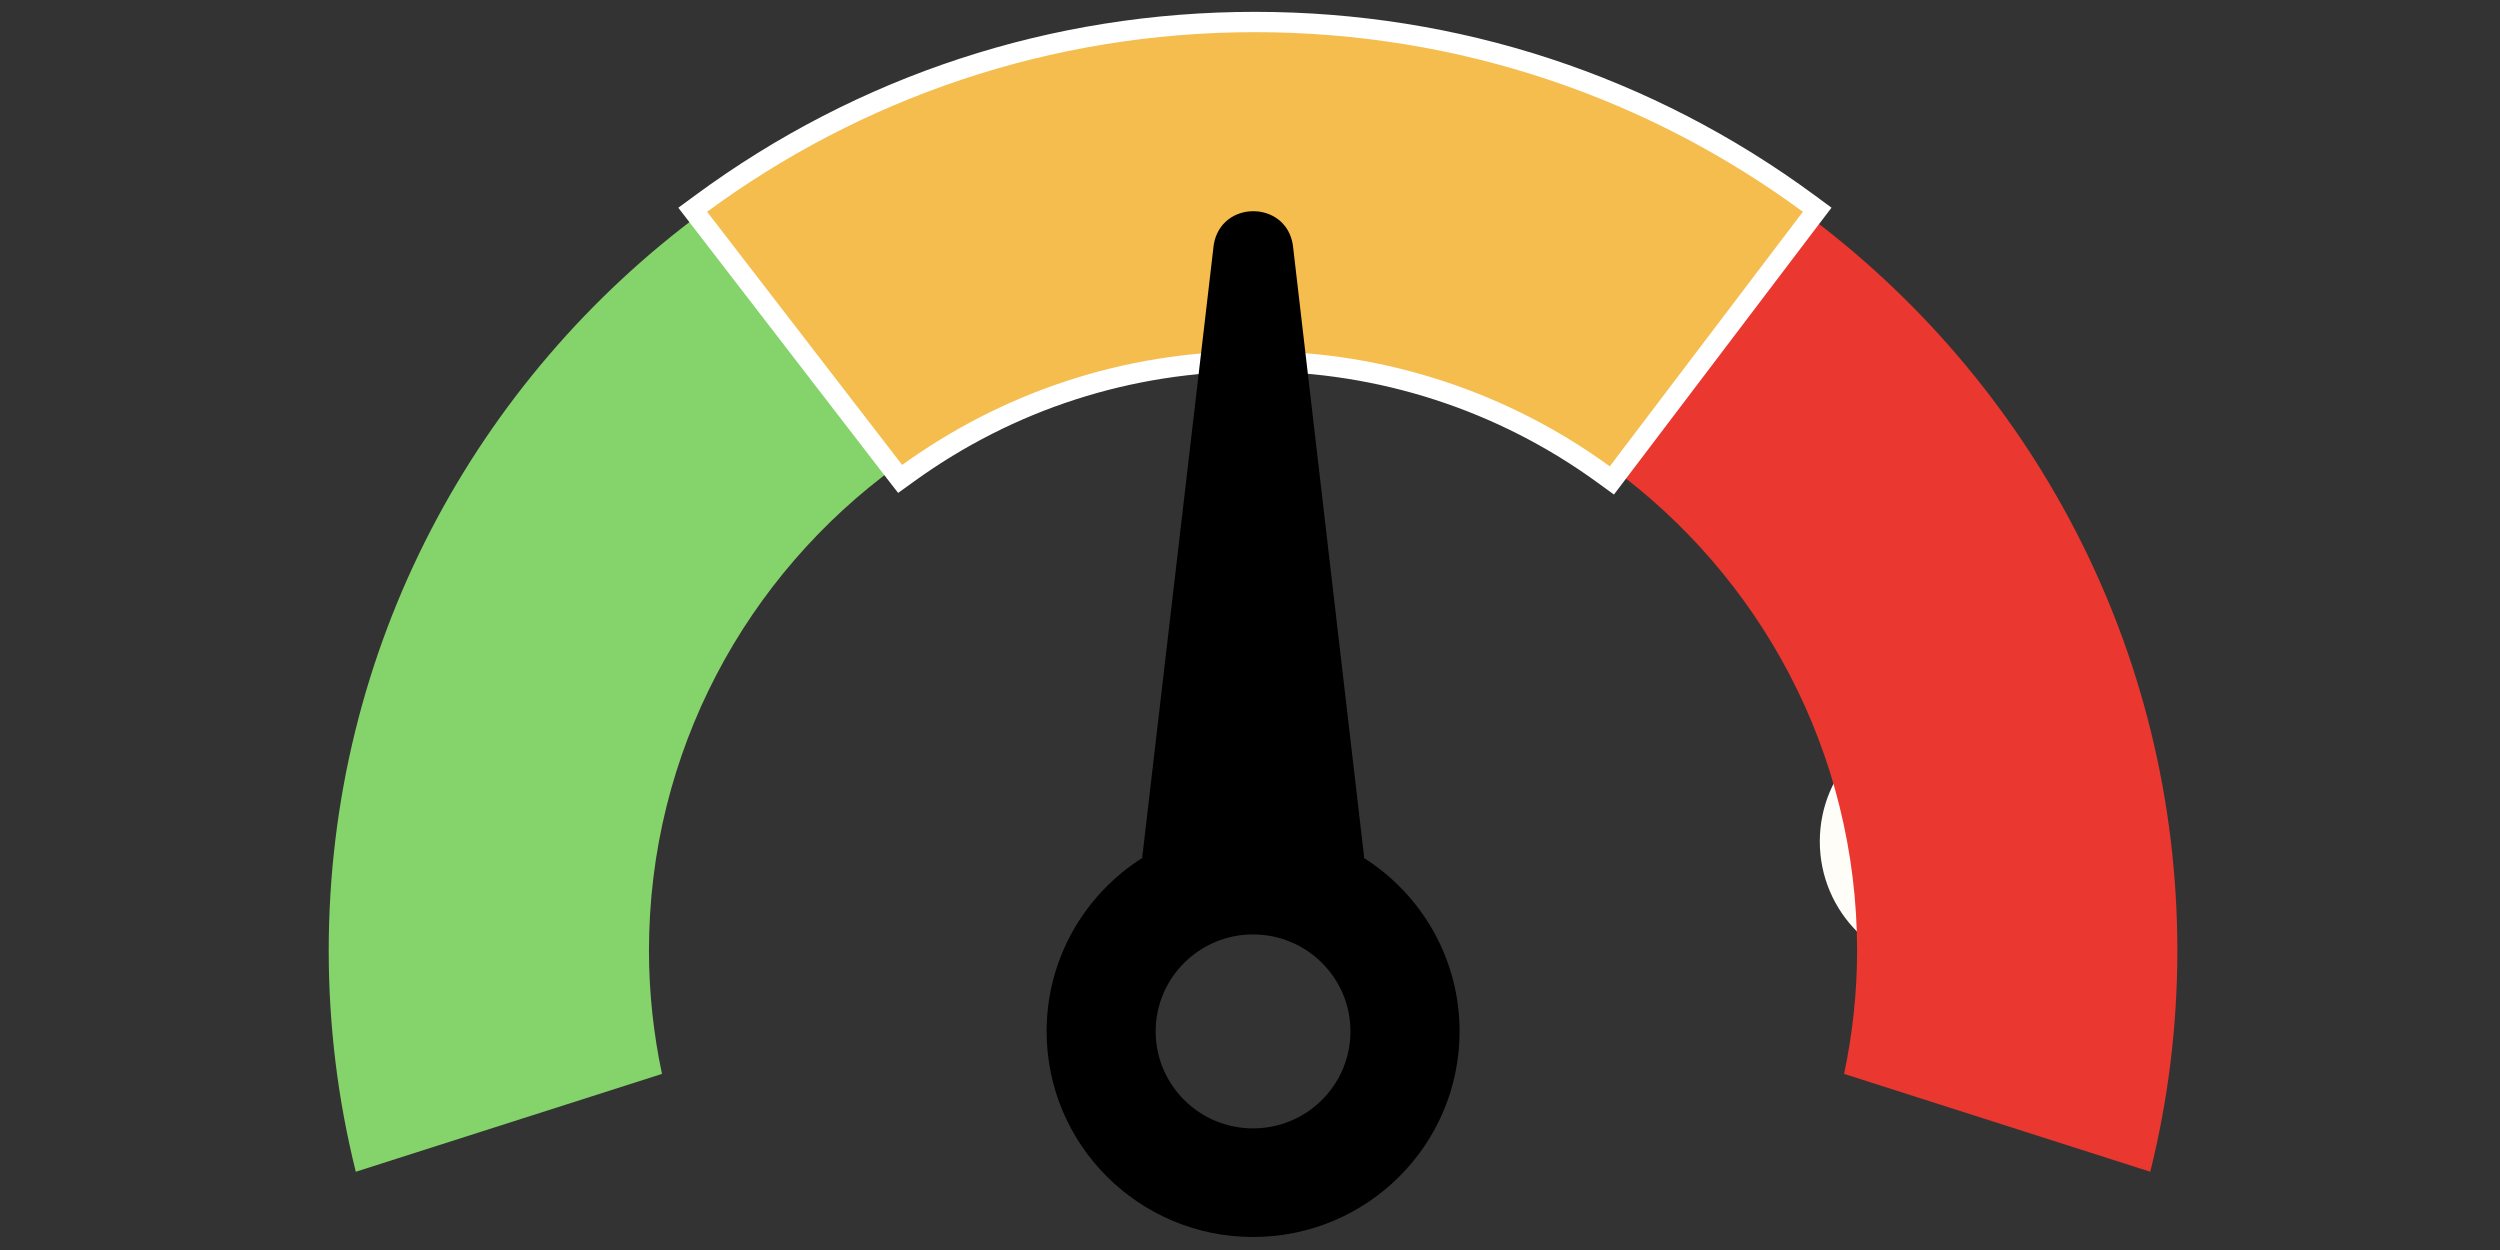
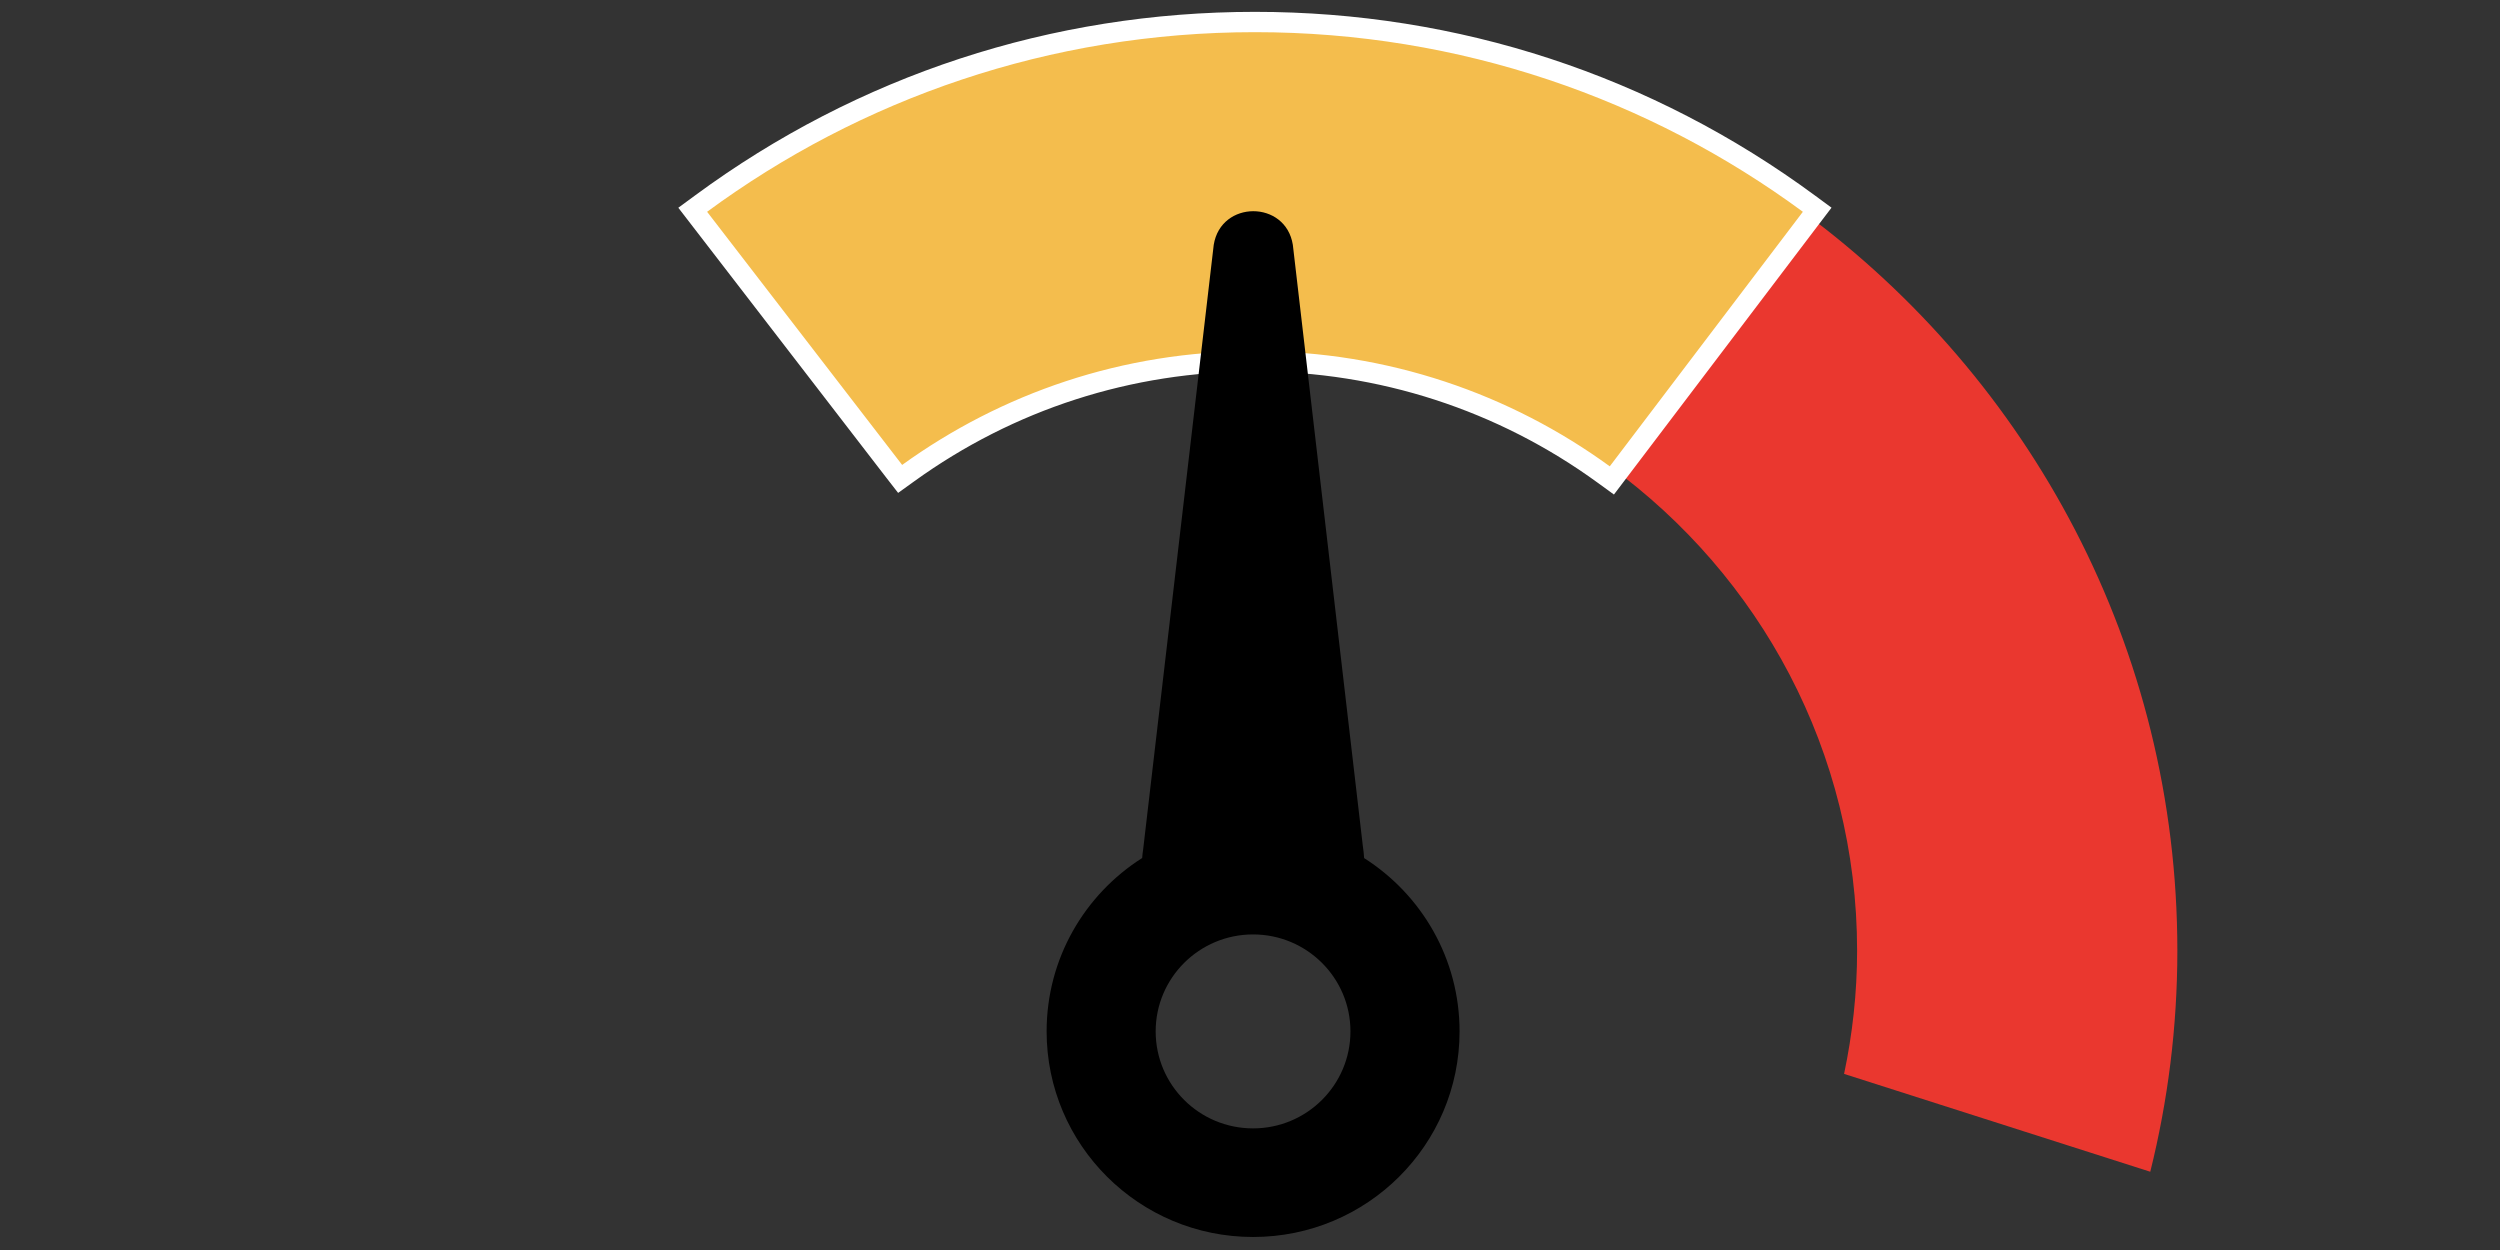
<svg xmlns="http://www.w3.org/2000/svg" version="1.0" preserveAspectRatio="xMidYMid meet" height="100" viewBox="0 0 150 75" zoomAndPan="magnify" width="200">
  <rect x="0" y="0" width="150" height="75" fill="#333333" stroke="none" />
  <defs>
    <clipPath id="f31479dbcd">
      <path clip-rule="nonzero" d="M 109.188 42.824 L 124.512 42.824 L 124.512 58.148 L 109.188 58.148 Z M 109.188 42.824" />
    </clipPath>
    <clipPath id="d2aa70481b">
      <path clip-rule="nonzero" d="M 116.848 42.824 C 112.617 42.824 109.188 46.254 109.188 50.488 C 109.188 54.719 112.617 58.148 116.848 58.148 C 121.078 58.148 124.512 54.719 124.512 50.488 C 124.512 46.254 121.078 42.824 116.848 42.824 Z M 116.848 42.824" />
    </clipPath>
    <clipPath id="2f0d66c9b5">
      <path clip-rule="nonzero" d="M 0.188 0.824 L 15.512 0.824 L 15.512 16.148 L 0.188 16.148 Z M 0.188 0.824" />
    </clipPath>
    <clipPath id="8f303a78dd">
      <path clip-rule="nonzero" d="M 7.848 0.824 C 3.617 0.824 0.188 4.254 0.188 8.488 C 0.188 12.719 3.617 16.148 7.848 16.148 C 12.078 16.148 15.512 12.719 15.512 8.488 C 15.512 4.254 12.078 0.824 7.848 0.824 Z M 7.848 0.824" />
    </clipPath>
    <clipPath id="ae4e10a763">
      <rect height="17" y="0" width="16" x="0" />
    </clipPath>
    <clipPath id="f7232257f6">
      <path clip-rule="nonzero" d="M 96 12 L 130.68 12 L 130.68 71 L 96 71 Z M 96 12" />
    </clipPath>
    <clipPath id="7f6bf111f0">
-       <path clip-rule="nonzero" d="M 19.68 12 L 54 12 L 54 71 L 19.68 71 Z M 19.68 12" />
-     </clipPath>
+       </clipPath>
    <clipPath id="7a24fa34a6">
      <path clip-rule="nonzero" d="M 40 0.711 L 110 0.711 L 110 30 L 40 30 Z M 40 0.711" />
    </clipPath>
    <clipPath id="2c53d3bd86">
      <path clip-rule="nonzero" d="M 62 12 L 88 12 L 88 74.211 L 62 74.211 Z M 62 12" />
    </clipPath>
  </defs>
  <g clip-path="url(#f31479dbcd)">
    <g clip-path="url(#d2aa70481b)">
      <g transform="matrix(1, 0, 0, 1, 109, 42)">
        <g clip-path="url(#ae4e10a763)">
          <g clip-path="url(#2f0d66c9b5)">
            <g clip-path="url(#8f303a78dd)">
-               <path fill-rule="nonzero" fill-opacity="1" d="M 0.188 0.824 L 15.512 0.824 L 15.512 16.148 L 0.188 16.148 Z M 0.188 0.824" fill="#fffdf7" />
-             </g>
+               </g>
          </g>
        </g>
      </g>
    </g>
  </g>
  <g clip-path="url(#f7232257f6)">
    <path fill-rule="nonzero" fill-opacity="1" d="M 130.641 57.039 C 130.641 38.863 121.801 22.746 108.172 12.707 L 96.586 27.98 C 105.578 34.523 111.426 45.098 111.426 57.039 C 111.426 59.578 111.148 62.047 110.645 64.434 L 129.016 70.305 C 130.074 66.055 130.641 61.613 130.641 57.039 Z M 130.641 57.039" fill="#ea372f" />
  </g>
  <g clip-path="url(#7f6bf111f0)">
    <path fill-rule="nonzero" fill-opacity="1" d="M 19.723 57.039 C 19.723 38.859 28.562 22.742 42.191 12.707 L 53.777 27.98 C 44.785 34.523 38.938 45.098 38.938 57.039 C 38.938 59.578 39.215 62.047 39.719 64.434 L 21.348 70.305 C 20.289 66.055 19.723 61.613 19.723 57.039 Z M 19.723 57.039" fill="#84d36b" />
  </g>
  <path fill-rule="nonzero" fill-opacity="1" d="M 96.227 28.469 C 90.113 24.023 82.879 21.672 75.301 21.672 C 67.723 21.672 60.578 23.996 54.492 28.387 L 54.008 28.734 L 41.562 12.586 L 42.066 12.219 C 51.742 5.086 63.234 1.32 75.297 1.32 C 87.359 1.32 98.855 5.086 108.531 12.219 L 109.027 12.582 L 96.711 28.824 L 96.223 28.469 Z M 96.227 28.469" fill="#f4bd4d" />
  <g clip-path="url(#7a24fa34a6)">
    <path fill-rule="nonzero" fill-opacity="1" d="M 108.898 11.73 C 99.113 4.52 87.492 0.711 75.297 0.711 C 63.102 0.711 51.484 4.52 41.699 11.73 L 40.699 12.465 L 41.457 13.449 L 53.16 28.637 L 53.887 29.574 L 54.848 28.883 C 60.832 24.562 67.906 22.285 75.297 22.285 C 82.691 22.285 89.859 24.594 95.863 28.965 L 96.836 29.672 L 97.562 28.715 L 109.145 13.441 L 109.891 12.461 Z M 96.586 27.98 C 90.613 23.633 83.258 21.066 75.297 21.066 C 67.336 21.066 60.082 23.602 54.129 27.895 L 42.426 12.707 C 51.621 5.938 62.988 1.93 75.297 1.93 C 87.609 1.93 98.98 5.938 108.172 12.707 Z M 96.586 27.98" fill="#ffffff" />
  </g>
  <g clip-path="url(#2c53d3bd86)">
    <path fill-rule="nonzero" fill-opacity="1" d="M 81.848 51.488 C 81.832 51.234 81.805 50.98 81.766 50.727 L 77.57 14.688 C 77.141 12 73.258 12 72.824 14.688 L 68.59 50.957 C 68.562 51.129 68.543 51.305 68.531 51.48 C 65.082 53.668 62.797 57.512 62.797 61.883 C 62.797 68.695 68.344 74.219 75.184 74.219 C 82.027 74.219 87.574 68.699 87.574 61.883 C 87.574 57.516 85.293 53.68 81.852 51.488 Z M 75.184 67.703 C 71.953 67.703 69.34 65.098 69.34 61.883 C 69.34 58.672 71.957 56.066 75.184 56.066 C 78.41 56.066 81.027 58.672 81.027 61.883 C 81.027 65.098 78.41 67.703 75.184 67.703 Z M 75.184 67.703" fill="#000000" />
  </g>
</svg>